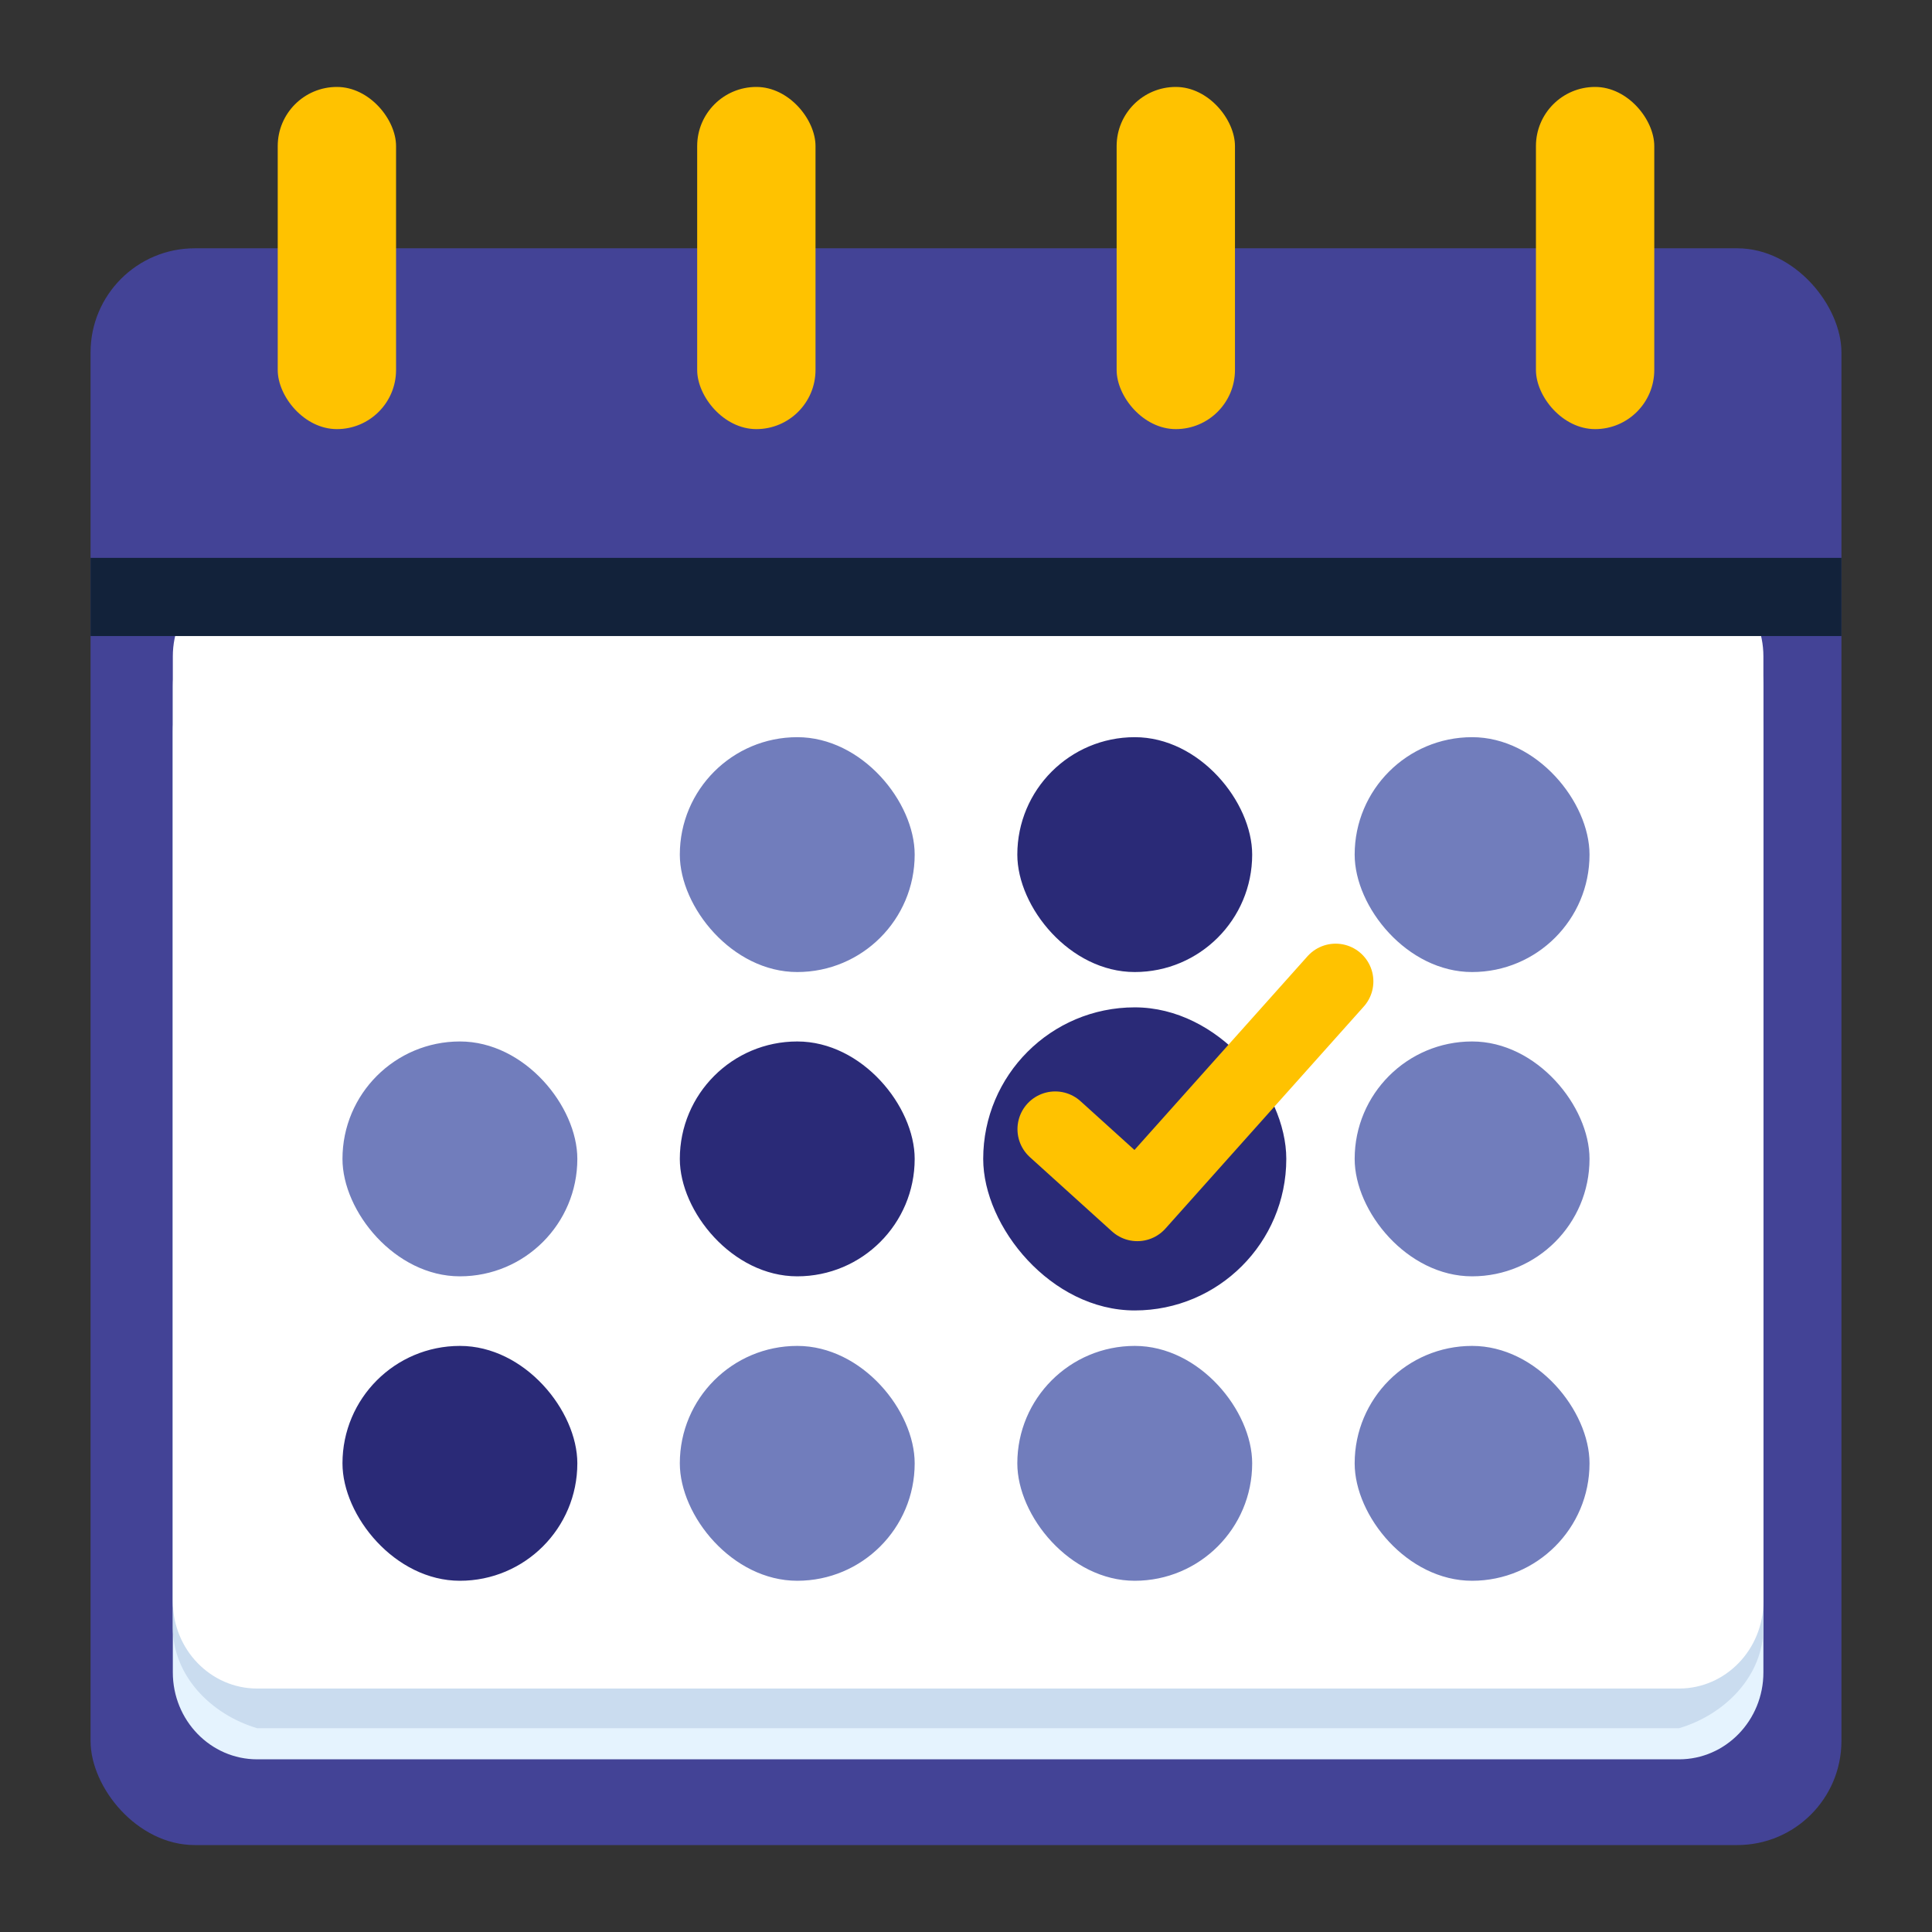
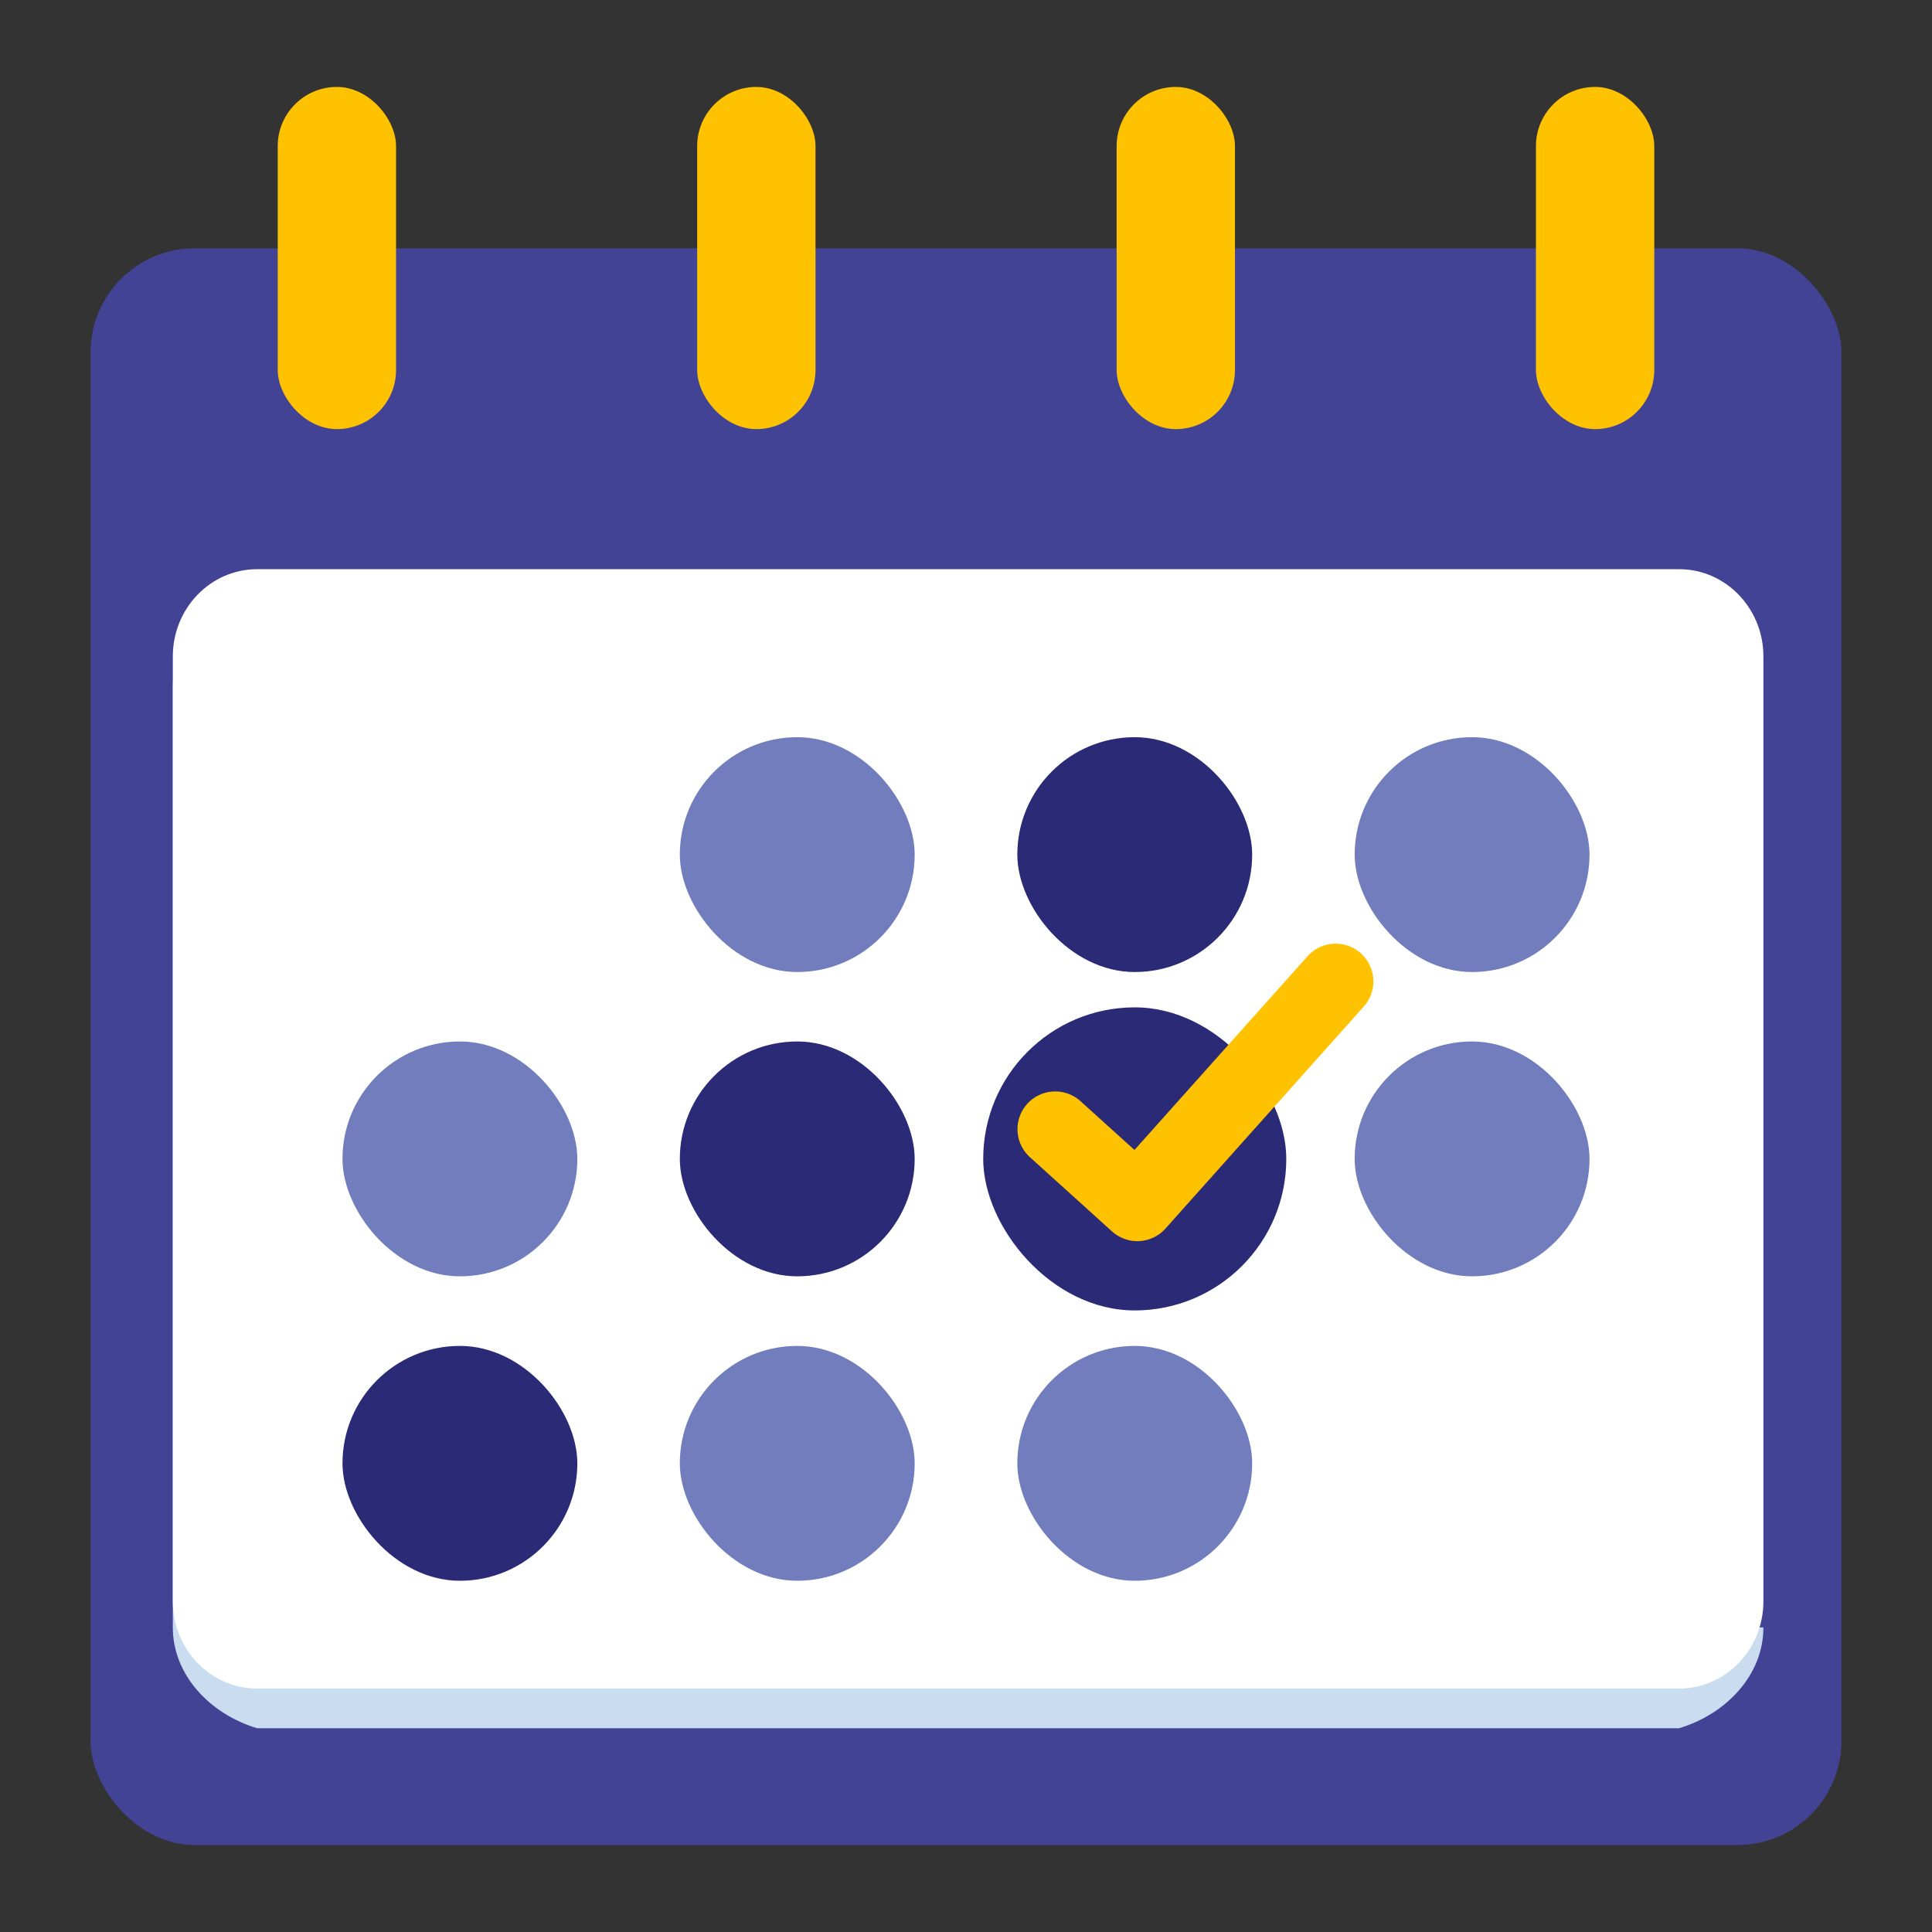
<svg xmlns="http://www.w3.org/2000/svg" id="Layer_1" viewBox="0 0 128 128">
  <rect x="0" y="0" width="128" height="128" fill="#333333" stroke="none" />
  <defs>
    <style>
      .cls-1 {
        fill: #12223a;
      }

      .cls-2 {
        fill: none;
        stroke: #ffc200;
        stroke-linecap: round;
        stroke-linejoin: round;
        stroke-width: 5px;
      }

      .cls-3 {
        fill: #434396;
      }

      .cls-4 {
        fill: #e5f3fe;
      }

      .cls-5 {
        fill: #fff;
      }

      .cls-6 {
        fill: #2a2a77;
      }

      .cls-7 {
        fill: #ffc200;
      }

      .cls-8 {
        fill: #cadcef;
      }

      .cls-9 {
        fill: #717dbc;
      }
    </style>
  </defs>
  <g>
    <rect class="cls-3" x="6" y="16.45" width="116" height="105.79" rx="6.9" ry="6.9" />
-     <path class="cls-4" d="M116.83,110.8c0,3.18-2.5,5.76-5.59,5.76H17.04c-3.09,0-5.59-2.58-5.59-5.76v-62.34c0-3.18,2.5-5.76,5.59-5.76h94.2c3.09,0,5.59,2.58,5.59,5.76v62.34Z" />
-     <path class="cls-8" d="M116.83,107.82c0,3.18-2.5,5.76-5.59,6.68H17.04c-3.09-.92-5.59-3.5-5.59-6.68v-62.34c0-3.18,2.5-5.76,5.59-5.76h94.2c3.09,0,5.59,2.58,5.59,5.76v62.34Z" />
+     <path class="cls-8" d="M116.83,107.82c0,3.18-2.5,5.76-5.59,6.68H17.04c-3.09-.92-5.59-3.5-5.59-6.68v-62.34c0-3.18,2.5-5.76,5.59-5.76c3.09,0,5.59,2.58,5.59,5.76v62.34Z" />
    <path class="cls-5" d="M116.83,106.09c0,3.19-2.5,5.78-5.59,5.78H17.04c-3.09,0-5.59-2.59-5.59-5.78v-62.6c0-3.19,2.5-5.78,5.59-5.78h94.2c3.09,0,5.59,2.59,5.59,5.78v62.6Z" />
    <g>
      <rect class="cls-7" x="18.4" y="5.76" width="7.84" height="22.67" rx="3.92" ry="3.92" />
      <rect class="cls-7" x="46.19" y="5.76" width="7.84" height="22.67" rx="3.92" ry="3.92" />
      <rect class="cls-7" x="73.98" y="5.76" width="7.84" height="22.67" rx="3.92" ry="3.92" />
      <rect class="cls-7" x="101.76" y="5.76" width="7.84" height="22.67" rx="3.92" ry="3.92" />
    </g>
    <g>
      <rect class="cls-9" x="45.04" y="89.17" width="15.56" height="15.56" rx="7.78" ry="7.78" />
      <g>
        <rect class="cls-9" x="45.04" y="48.84" width="15.56" height="15.56" rx="7.78" ry="7.78" />
        <rect class="cls-6" x="67.4" y="48.84" width="15.56" height="15.56" rx="7.78" ry="7.78" />
        <rect class="cls-9" x="89.75" y="48.84" width="15.56" height="15.56" rx="7.78" ry="7.78" />
        <rect class="cls-9" x="22.69" y="69" width="15.56" height="15.56" rx="7.78" ry="7.78" />
        <rect class="cls-6" x="45.04" y="69" width="15.56" height="15.56" rx="7.78" ry="7.78" />
        <rect class="cls-6" x="65.14" y="66.74" width="20.08" height="20.08" rx="10.04" ry="10.04" />
        <rect class="cls-9" x="89.75" y="69" width="15.56" height="15.56" rx="7.78" ry="7.78" />
        <rect class="cls-6" x="22.69" y="89.17" width="15.56" height="15.56" rx="7.78" ry="7.78" />
        <rect class="cls-9" x="67.4" y="89.17" width="15.56" height="15.56" rx="7.78" ry="7.78" />
-         <rect class="cls-9" x="89.75" y="89.17" width="15.56" height="15.56" rx="7.78" ry="7.78" />
      </g>
    </g>
  </g>
  <polyline class="cls-2" points="69.91 74.81 75.35 79.73 88.49 65.02" />
-   <rect class="cls-1" x="6" y="36.96" width="116" height="5.18" />
</svg>